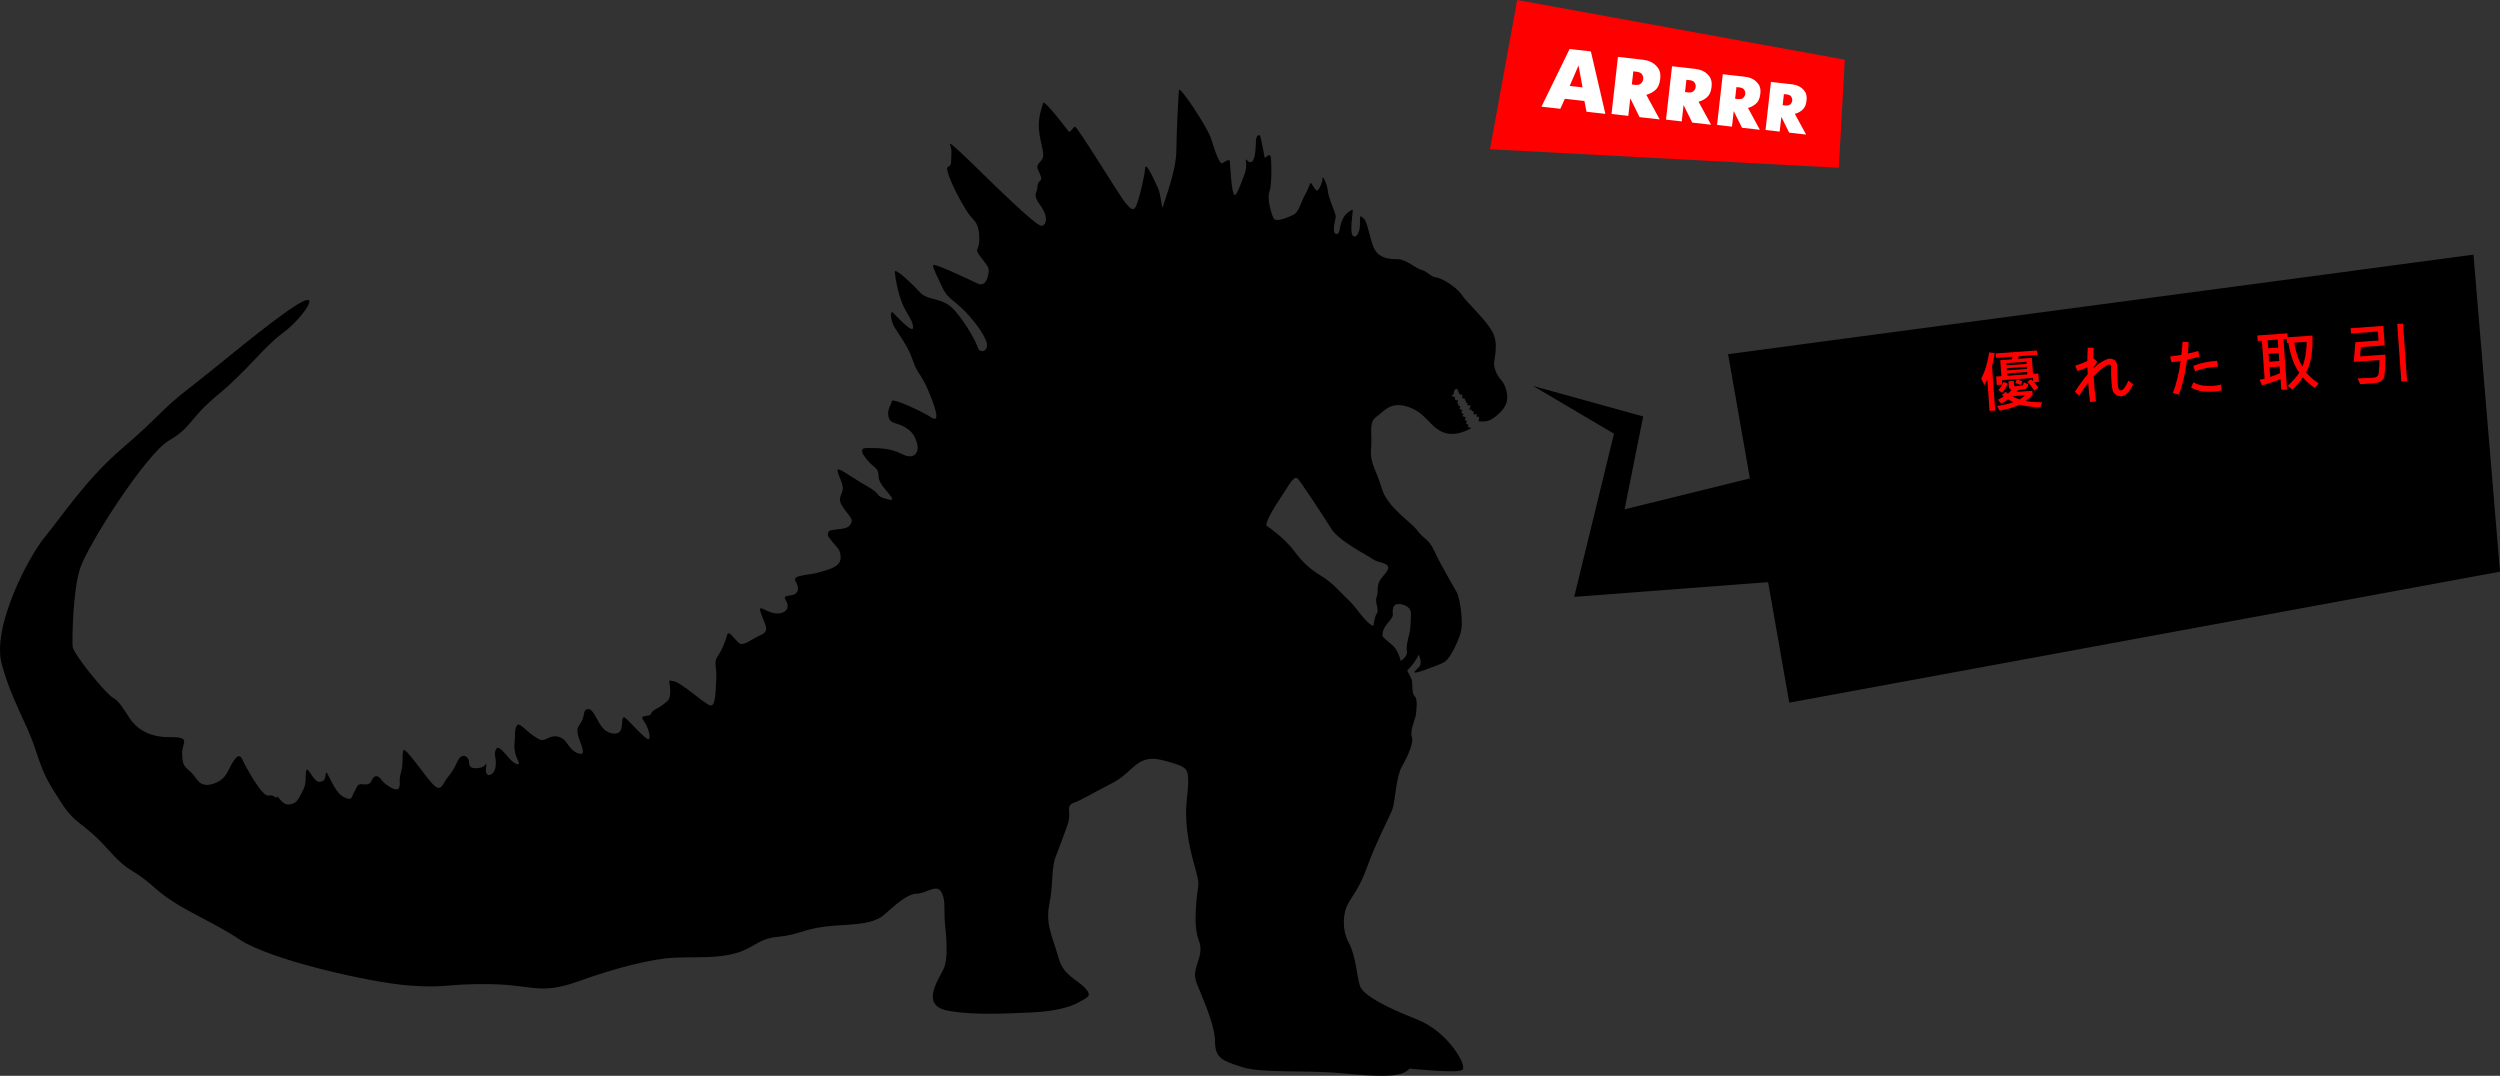
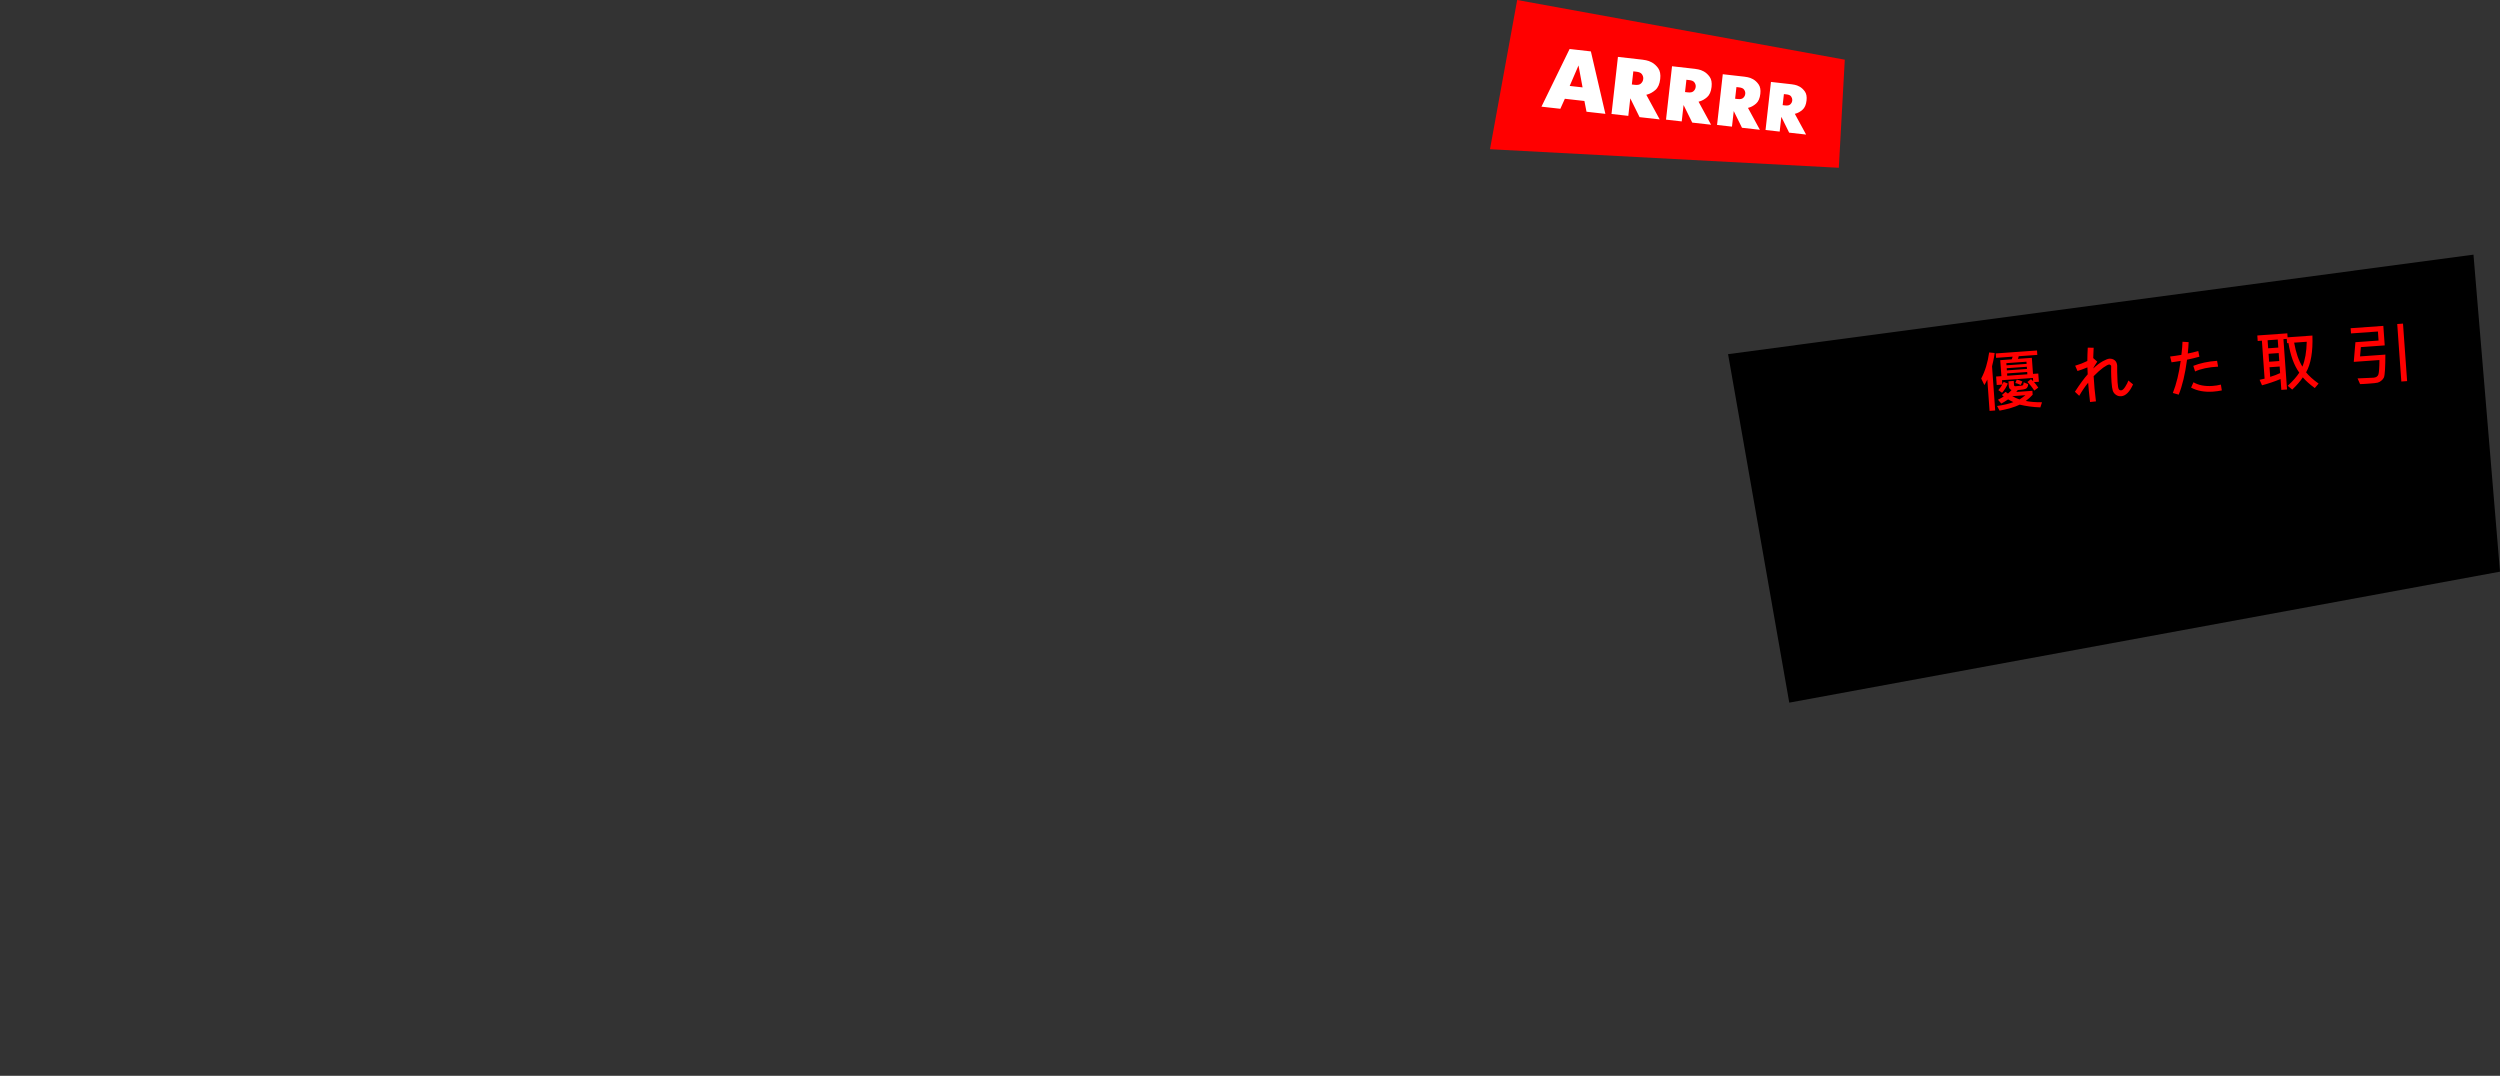
<svg xmlns="http://www.w3.org/2000/svg" xml:space="preserve" width="398.966mm" height="171.682mm" style="shape-rendering:geometricPrecision; text-rendering:geometricPrecision; image-rendering:optimizeQuality; fill-rule:evenodd; clip-rule:evenodd" viewBox="0 0 18573.71 7992.58">
  <rect x="0" y="0" width="18573.71" height="7992.58" fill="#333333" stroke="none" />
  <defs>
    <style type="text/css">  .fil1 {fill:black} .fil0 {fill:black} .fil3 {fill:red} .fil2 {fill:red;fill-rule:nonzero} .fil4 {fill:white;fill-rule:nonzero}  </style>
  </defs>
  <g id="Слой_x0020_1">
    <polygon class="fil0" points="13293.31,5220.24 12838.65,2631.03 18376.63,1891.97 18573.71,4247.1 " />
-     <path class="fil1" d="M10826.3 2889.1l17.21 39.56 20.64 5.23 0 24.11 20.49 4.26 -3.03 14.19 11.61 -2.16 -2.98 18.58 15.94 0.37 -6.87 15.08 27.06 6.49 -10.75 29.67 19.74 -0.34 -2.98 11.57 15.49 0 1.72 25 22.39 -6.49 -4.33 20.27 21.53 3.43 -4.33 31.05c0,0 50.76,9.4 85.58,-8.25 34.86,-17.65 115.4,-76.55 125.73,-145.44 10.34,-68.97 -24.11,-132.68 -44.75,-153.36 -20.64,-20.67 -48.14,-72.36 -51.58,-113.76 -3.43,-41.35 42.99,-155.07 -18.92,-254.94 -61.88,-99.95 -175.45,-196.46 -220.2,-261.93 -44.71,-65.46 -154.81,-127.45 -192.66,-130.92 -37.88,-3.44 -68.86,-48.22 -106.66,-55.13 -37.81,-6.83 -113.5,-79.24 -175.45,-79.24 -61.92,0 -130.74,-6.94 -168.58,-65.46 -37.84,-58.59 -53.37,-210.19 -86.02,-237.81 -32.66,-27.54 -25.79,-24.03 -27.51,46.58 -1.72,70.65 -34.37,105.1 -55.01,79.27 -20.68,-25.9 1.68,-172.28 1.68,-184.37 0,-12.05 -14.4,-1.9 -40.23,17.88 -25.75,19.86 -40.42,56.06 -49.04,82.78 -8.55,26.65 -6.83,80.09 -34.37,73.19 -27.54,-6.83 -15.49,-68 -7.73,-101.62 7.73,-33.63 5.15,-32.73 -4.33,-62.07 -9.44,-29.3 -49,-120.55 -49.9,-156.72 -0.82,-36.28 -39.52,-124.09 -39.52,-93.11 0,31.09 -18.96,73.3 -35.3,89.61 -16.31,16.38 -47.33,-67.25 -55.05,-53.44 -7.73,13.85 -12.88,38.78 -42.14,92.22 -29.22,53.44 -43.85,125.74 -85.13,143.84 -41.28,18.14 -129.92,60.35 -147.08,22.47 -17.24,-37.92 -49.04,-146.49 -29.26,-196.5 19.74,-49.94 15.34,-237.55 8.43,-261.63 -6.9,-24.19 -43.03,13.74 -43.03,13.74 0,0 -25.82,-136.12 -32.7,-160.22 -6.87,-24.15 -30.94,-5.19 -32.69,25.86 -1.68,31.01 -1.64,139.55 -29.22,160.19 -27.55,20.67 -49.86,-36.16 -46.43,-8.62 3.43,27.58 8.58,58.6 -17.24,122.34 -25.75,63.78 -56.73,165.37 -73.93,124.06 -17.21,-41.32 -25.83,-222.29 -27.54,-241.25 -1.72,-18.92 -34.38,1.79 -55.01,15.56 -20.64,13.77 -60.24,-103.38 -84.31,-182.62 -24.11,-79.27 -235.65,-401.47 -239.12,-360.12 -3.47,41.32 -17.21,292.9 -18.92,447.93 -1.71,155.07 -87.78,368.74 -98.08,413.52 -10.3,44.83 -13.73,-80.99 -37.81,-132.68 -24.07,-51.69 -92.93,-208.52 -96.36,-148.16 -3.43,60.31 -48.18,244.68 -68.82,284.24 -20.6,39.67 -44.71,8.7 -77.4,-27.54 -32.66,-36.13 -359.52,-571.96 -375.01,-566.81 -15.45,5.23 -36.13,53.44 -49.9,32.77 -13.73,-20.71 -178.88,-234.3 -185.75,-208.51 -6.87,25.86 -32.66,86.17 -32.66,167.16 0,80.99 27.5,158.47 32.66,208.44 5.15,49.97 -30.98,61.99 -41.32,86.14 -10.3,24.11 12.05,46.5 24.11,86.17 12.05,39.56 -25.79,24.15 -25.79,74.09 0,49.9 -41.28,53.33 20.64,137.75 61.95,84.42 48.14,146.45 10.3,153.39 -37.81,6.87 -375.01,-327.31 -397.36,-348.02 -22.36,-20.67 -301.07,-299.77 -283.83,-258.42 17.2,41.32 10.34,70.65 8.62,130.89 -1.71,60.31 -51.62,5.19 -17.2,101.66 34.37,96.52 120.44,251.59 156.53,296.33 36.13,44.83 68.78,58.6 70.54,167.13 1.68,108.53 -46.43,68.9 13.77,146.49 60.16,77.48 61.92,79.24 51.58,130.89 -10.34,51.69 -36.16,80.91 -77.44,61.99 -41.24,-18.89 -331.98,-160.19 -331.98,-136.04 0,24.07 30.98,80.91 67.1,160.18 36.13,79.24 70.5,87.82 146.23,158.55 75.69,70.65 170.26,192.95 185.75,258.42 15.49,65.5 -55.05,80.95 -67.1,32.73 -11.98,-48.25 -130.73,-251.59 -209.82,-310.18 -79.12,-58.56 -166.83,-41.35 -218.48,-98.19 -51.62,-56.8 -189.22,-189.44 -187.5,-151.56 1.72,37.92 24.11,163.65 58.52,241.25 34.38,77.48 79.09,123.98 77.37,172.24 -1.72,48.26 -125.55,-87.89 -147.9,-110.28 -22.36,-22.39 -22.36,37.88 0,87.89 22.36,49.98 106.62,148.17 144.47,261.89 37.84,113.64 58.45,89.61 120.4,237.7 61.92,148.2 79.12,230.91 17.21,189.56 -61.95,-41.35 -288.98,-148.24 -292.41,-120.59 -3.44,27.58 -37.88,61.99 -24.11,117.15 13.77,55.16 68.78,42.99 118.72,74.05 49.9,30.98 70.5,53.37 91.14,115.4 20.64,62.07 -8.55,137.9 -110.06,86.21 -101.48,-51.69 -202.99,-43.11 -256.32,-44.82 -53.3,-1.68 -55.09,25.86 0,91.33 55.05,65.46 80.87,48.22 82.56,123.98 1.76,75.84 172.09,193.07 67.1,165.41 -104.95,-27.54 -29.22,-27.54 -160,-101.62 -130.73,-74.08 -216.76,-148.21 -211.58,-108.53 5.19,39.64 44.75,96.51 37.88,139.55 -6.9,43.07 -44.75,63.74 3.44,132.64 48.14,68.9 84.24,87.9 49.86,130.96 -34.41,43.07 -151.41,20.71 -159.96,51.69 -8.62,31.05 -5.15,25.87 29.23,70.61 34.41,44.82 63.63,56.88 61.91,122.3 -1.71,65.46 -92.89,86.21 -165.11,106.85 -72.25,20.67 -197.84,17.28 -170.3,63.78 27.5,46.5 32.65,98.19 -41.32,106.78 -73.93,8.58 -17.2,29.33 -17.2,77.56 0,48.18 -58.45,68.93 -122.08,48.18 -63.67,-20.64 -103.27,-65.43 -72.29,17.31 30.98,82.67 63.64,120.59 -6.87,151.56 -70.53,31.01 -127.3,86.14 -159.99,58.6 -32.7,-27.58 -77.44,-99.99 -87.75,-60.31 -10.3,39.59 -37.84,112 -70.5,158.5 -32.7,46.5 -5.15,80.99 -10.3,165.41 -5.22,84.42 -3.44,213.56 -46.47,199.78 -42.99,-13.77 -211.58,-167.05 -266.66,-179.14 -55.05,-12.05 -30.97,-10.3 -29.22,67.22 1.72,77.56 -18.96,75.76 -49.9,103.35 -30.98,27.58 -86.03,43.1 -92.9,70.65 -6.87,27.55 -91.1,1.76 -56.73,48.26 34.37,46.54 56.69,122.3 41.24,139.55 -15.45,17.2 -147.9,-136.11 -175.41,-156.79 -27.55,-20.64 -19,27.55 -29.3,79.24 -10.3,51.69 -85.95,48.22 -132.46,1.72 -46.43,-46.5 -72.22,-148.09 -113.53,-146.45 -41.28,1.76 -24.11,44.86 -48.18,89.61 -24.07,44.82 -36.09,39.67 -30.94,87.85 5.15,48.22 70.53,161.98 20.64,155.11 -49.86,-6.9 -79.16,-50.01 -104.91,-86.18 -25.83,-36.13 -75.69,-58.59 -127.3,-34.48 -51.65,24.15 -53.37,29.33 -118.72,-15.49 -65.31,-44.79 -106.62,-108.57 -123.83,-68.93 -17.21,39.67 -6.9,49.97 -13.77,115.47 -6.87,65.5 10.37,110.25 27.54,144.73 17.17,34.41 -22.39,30.94 -74.01,-29.33 -51.58,-60.24 -79.12,-93.01 -94.58,-53.41 -15.52,39.63 6.87,48.25 0,118.87 -6.87,70.65 -79.16,96.48 -72.29,18.96 6.9,-77.48 12.09,-13.74 -51.58,-5.15 -63.64,8.58 -73.97,-13.81 -73.97,-46.5 0,-32.77 -49.86,-79.23 -85.99,-1.75 -36.16,77.55 -44.75,81.02 -77.44,124.05 -32.65,43.07 -43.03,110.25 -106.66,43.07 -63.64,-67.22 -208.11,-285.96 -218.44,-248.04 -10.34,37.88 1.71,99.87 -17.21,163.66 -18.92,63.71 -0.04,72.33 -13.81,111.96 -13.74,39.6 -108.35,-24.15 -134.18,-62.07 -25.75,-37.88 -55.05,-25.75 -67.07,3.47 -12.02,29.3 -25.79,37.92 -70.53,32.8 -44.71,-5.26 -37.81,22.36 -60.2,55.09 -22.32,32.77 -8.58,75.73 -80.84,39.6 -72.25,-36.16 -123.87,-210.19 -130.73,-177.47 -6.87,32.73 -1.76,60.31 -46.47,65.5 -44.71,5.15 -91.1,-127.57 -99.76,-82.71 -8.58,44.79 5.23,94.72 -27.5,151.6 -32.7,56.84 -34.38,86.14 -92.9,98.23 -58.48,12.05 -91.21,-74.12 -99.8,-55.16 -8.58,18.92 -12.05,-20.64 -60.2,-10.34 -48.18,10.34 -172.01,-218.82 -190.93,-261.88 -18.92,-43.11 -37.81,-44.71 -75.65,15.56 -37.88,60.27 -44.75,129.13 -149.7,160.19 -104.95,30.97 -116.93,-53.41 -166.87,-94.76 -49.9,-41.32 -55.05,-51.65 -58.48,-130.93 -3.44,-79.19 73.97,-124.02 -89.46,-122.3 -163.43,1.76 -252.89,-68.89 -301.04,-141.3 -48.14,-72.36 -75.73,-125.73 -125.59,-153.28 -49.86,-27.58 -294.13,-323.91 -297.56,-379.08 -3.47,-55.16 0,-406.62 55.05,-578.93 55.01,-172.24 488.54,-851 660.56,-950.99 172.01,-99.84 151.41,-165.37 364.67,-341.08 213.29,-175.75 340.6,-354.93 481.64,-458.27 141.12,-103.42 306.3,-337.72 99.84,-206.8 -206.46,130.96 -564.23,437.64 -791.29,613.38 -227.1,175.71 -216.76,206.72 -495.44,444.46 -278.72,237.74 -461.03,520.34 -581.43,665.07 -120.44,144.7 -395.65,668.43 -320,944.05 75.69,275.73 178.92,420.43 247.74,627.19 68.82,206.73 82.56,227.33 192.65,399.68 110.1,172.28 165.19,144.69 344.07,344.51 178.85,199.9 165.11,124.1 350.9,289.47 185.79,165.37 405.98,234.34 633.05,385.94 227.07,151.56 973.68,320.44 1259.19,341.12 285.55,20.71 268.38,-13.77 591.77,-10.34 323.39,3.43 378.41,82.67 663.99,-20.72 285.58,-103.27 553.93,-168.77 715.6,-175.67 161.75,-6.94 316.56,6.91 457.6,-34.48 141.04,-41.35 161.72,-106.81 309.66,-120.59 147.91,-13.77 185.75,-55.13 347.46,-75.8 161.72,-20.64 347.5,-3.44 443.83,-89.61 96.33,-86.1 175.45,-155.04 240.8,-155.04 65.39,0 144.51,-72.33 178.92,-17.24 34.41,55.13 24.11,113.72 27.55,196.42 3.43,82.67 37.84,292.87 -10.34,385.95 -48.18,92.96 -161.67,265.28 30.98,303.2 192.66,37.88 461,20.67 626.15,13.77 165.15,-6.87 285.55,-37.92 350.93,-75.84 65.39,-37.84 103.27,-44.75 44.75,-106.78 -58.48,-62.07 -161.75,-93.08 -196.13,-223.97 -34.41,-130.92 -99.76,-241.21 -68.82,-392.81 30.94,-151.6 13.73,-268.75 48.18,-358.36 34.41,-89.61 58.48,-151.6 89.42,-241.21 30.98,-89.61 -20.64,-134.36 44.75,-158.5 65.39,-24.15 134.21,-68.86 289.02,-148.09 154.81,-79.35 178.88,-217.18 368.1,-168.88 189.22,48.22 189.26,61.99 192.69,151.56 3.43,89.61 -31.01,186.16 -6.9,379.11 24.07,192.88 89.42,341.08 82.56,396.17 -6.87,55.12 -44.71,292.94 3.43,413.48 48.18,120.59 -61.92,199.93 -17.21,313.58 44.75,113.68 137.64,313.58 137.64,437.59 0,124.1 58,143.24 202.99,189.52 144.96,46.32 467.9,20.6 732.81,44.79 264.95,24.15 454.13,37.88 509.18,-34.45 0,0 350.94,37.92 392.21,10.3 41.32,-27.54 -106.67,-285.96 -337.13,-375.49 -230.5,-89.57 -399.12,-179.25 -423.19,-248.15 -24.07,-68.9 -27.54,-217.1 -82.59,-320.41 -55.01,-103.42 -41.28,-220.61 -10.3,-282.56 30.97,-61.99 89.5,-120.66 147.98,-286.03 58.44,-165.37 165.11,-368.67 185.75,-423.75 20.64,-55.16 27.51,-241.25 68.82,-313.58 41.28,-72.4 92.86,-182.62 75.65,-225.72 -17.21,-43.07 29.22,-139.58 30.98,-167.13 1.76,-27.58 15.49,-110.21 -10.34,-134.32 -25.75,-24.15 -10.3,-103.42 -24.07,-129.28 -13.78,-25.79 -30.94,-61.99 -30.94,-61.99 0,0 56.73,-51.65 85.99,-117.19 0,0 27.55,60.35 5.19,87.9 -22.36,27.58 -89.46,72.33 39.52,25.82 129.06,-46.54 144.51,-53.41 168.58,-79.23 24.11,-25.83 91.18,-144.73 103.19,-223.97 12.09,-79.23 -13.73,-234.3 -32.62,-270.51 -18.96,-36.2 -125.59,-213.59 -166.87,-306.64 -41.32,-93.04 -79.16,-89.57 -127.3,-155.07 -48.18,-65.47 -223.63,-172.32 -264.95,-313.62 -41.28,-141.19 -89.38,-186.05 -79.09,-296.26 10.3,-110.32 -20.67,-192.95 37.81,-234.3 58.52,-41.39 103.23,-117.15 233.97,-75.8 130.74,41.35 154.81,137.87 254.57,186.01 99.76,48.26 217.03,-26.76 217.03,-26.76l-25.83 -11.16 5.19 -12.98 -18.11 -11.16 7.77 -17.17 -17.21 -7.84 9.44 -18.92 -28.36 -11.2 12.05 -12.05 -17.21 -12.06 5.15 -21.61 -18.89 -5.97 5.12 -22.43 -15.45 -2.57 1.68 -15.49 -10.3 -1.68 8.62 -21.61 -22.39 -2.5 -1.68 -19.86 -25.83 -12.05c0,0 16.31,-7.8 18.06,-24.11 1.68,-16.42 5.15,-25.87 24.67,-27.5zm-553.89 1839.99l0 0c0,0 -6.9,-31.01 15.45,-68.9 22.39,-37.88 61.95,-67.22 60.24,-94.76 -1.72,-27.55 -6.9,-82.63 49.86,-77.52 56.81,5.15 84.31,37.81 84.31,65.46 0,27.58 -0.04,110.25 -12.02,156.75 -12.06,46.5 -24.11,96.52 -17.24,130.96 6.9,34.45 -45.57,70.13 -45.57,70.13 -34.59,-120.78 -65.05,-110.66 -135.03,-182.13zm-68.82 -78.37l0 0c-60.2,-22.39 -125.59,-138.72 -182.35,-190.42 -56.8,-51.69 -113.53,-125.73 -201.24,-179.1 -87.7,-53.44 -141.07,-101.7 -206.43,-189.56 -65.39,-87.85 -182.39,-172.24 -201.31,-184.37 -18.92,-11.98 43.03,-122.34 101.55,-208.48 58.48,-86.07 99.76,-177.43 130.73,-139.55 30.98,37.92 187.47,273.98 245.95,368.7 58.52,94.72 271.85,198.17 307.9,225.72 36.13,27.54 101.55,24.07 113.53,55.13 12.05,31.01 -37.81,63.71 -61.88,106.81 -24.07,43.07 -6.9,79.24 -22.36,118.91 -15.49,39.6 20.6,94.72 1.72,122.34 -18.89,27.54 -25.83,93.86 -25.83,93.86z" />
    <path class="fil2" d="M15025.5 2834.23l-12.21 25.72c-16.2,-7.48 -30.03,-11.89 -40.45,-14.39l10.61 -25.06c12.61,2.33 26.96,6.72 42.05,13.73zm2858.13 -2.79l-42.99 3.07 -30.53 -427.22 42.99 -3.07 30.52 427.22zm-161.51 -196.94l0 0c-0.05,44.83 -1.12,82.71 -2.77,112.54 -1.65,29.84 -4.6,48.95 -8.28,57.85 -4.27,8.41 -10.18,16.38 -19.39,23.53 -8.68,7.11 -17.51,12.06 -26.53,14.33 -8.99,2.79 -32.58,5.01 -71.28,7.77 -25.25,1.82 -44.6,3.2 -59.72,3.2l-18.7 -42.42c75.92,-3.26 115.23,-4.99 118.45,-5.22 19.34,-1.38 31.71,-9.83 36.59,-24.77 4.33,-14.88 7.2,-50.19 7.51,-106.4l-190.77 13.64 12.25 -146.17 171.95 -12.28 -4.81 -67.18 -199.9 14.28 -2.77 -38.7 242.91 -17.36 10.38 145.09 -177.35 12.67 -5.88 69.02 188.1 -13.44zm-584.23 -95.45l-93.5 6.68c12.83,73.62 33.3,133.2 61.34,178.19 19.77,-48.41 30.52,-109.66 32.16,-184.87zm-197.79 232.9l0 0 -3.5 -48.91 -75.21 5.37 5.1 71.47c28.01,-8.48 52.72,-17.8 73.61,-27.93zm-10.64 -148.85l0 0 -75.21 5.37 4.23 59.1 75.21 -5.37 -4.23 -59.1zm-7.18 -100.5l0 0 -75.21 5.38 4.26 59.65 75.21 -5.38 -4.26 -59.65zm303.73 327.21l0 0 -28.41 33.35c-37.66,-28.1 -67.63,-54.57 -88.87,-79.52 -19,28.9 -45.46,59.41 -78.83,90.98l-33.37 -28.41c38.01,-35.12 66.49,-67.4 85.94,-97.43 -38.99,-54.45 -65.83,-127.62 -80.54,-220.01l-10.2 0.73 -2.26 -31.69 -24.73 1.76 26.73 374.01 -42.45 3.03 -5.76 -80.6c-44.06,18.28 -89.93,33.98 -137.63,46.57l-18.05 -40.84c11.21,-1.89 23.96,-4.96 37.22,-8.6l-20.16 -282.12 -31.18 2.23 -2.92 -40.84 223.02 -15.94 2.11 29.56 184.31 -13.17c4.27,120.14 -11.4,210.93 -46.89,273.42 21.34,26.56 52.51,54.59 92.94,83.56zm-746.83 -125.95c-71.55,4.02 -128.45,16.2 -170.8,35.97l-13.24 -41.72c48.83,-19.69 107.32,-32.52 176.65,-37.49l7.39 43.24zm27.77 176.8l0 0c-21.83,4.26 -43.76,7.44 -64.17,8.9 -64.5,4.61 -119.23,-5.52 -164.18,-29.85l17.7 -39.62c37.77,22.15 85.4,31.17 141.84,27.13 20.41,-1.45 41.25,-4.57 61.95,-9.83l6.87 43.27zm-166.43 -250.61l0 0c-31.26,8.72 -62.04,16.32 -91.88,22.23 -14.42,107.98 -35.22,194.81 -61.89,259.9l-43.58 -12.56c26.07,-66.13 45.8,-145.32 58.08,-238.02 -18.7,2.96 -41.65,6.75 -67.86,10.25l-10.63 -42.99c24.09,-2.79 51.9,-6.95 83.89,-12.47 5.06,-42.5 7.65,-74.55 8.18,-97.27l45.55 2.69c-0.81,26.53 -3.1,54.77 -6.36,84.71 21.87,-3.72 47.86,-10.45 78.08,-18.53l8.41 42.06zm-493.02 205.92c-25.67,56.39 -54.92,85.47 -88.22,87.85 -14.53,1.04 -27.72,-2.35 -39.13,-10.7 -11.35,-7.84 -19.12,-18.08 -23.27,-30.74 -4.13,-12.68 -7.25,-33.52 -9.36,-63.07 -1.92,-26.88 -2.76,-53.83 -3.04,-80.26l0.47 -38.92c-0.23,-3.22 -2.07,-6.34 -5.46,-8.26 -2.87,-2.48 -6.22,-3.87 -9.43,-3.65 -8.07,0.58 -22.64,8.11 -43.22,22.54 -20.03,14.39 -44.45,35.59 -72.12,64.03 3.27,60.8 8.79,123.06 17.16,187.27l-43.95 4.77c-7.14,-62.15 -11.65,-109.9 -14.03,-143.21 -21.38,25.84 -43.89,58.23 -66.5,97.12l-31.87 -30.13c37.47,-57.76 68.98,-100.52 95,-129.4 -1.35,-18.81 -2.04,-36.04 -2.07,-51.7 -30.98,12.47 -55.7,21.8 -73.69,26.87l-17.41 -39.26c33.86,-9.97 63.8,-21.83 90.4,-35.08 0.32,-33.5 1.2,-66.51 3.18,-99.07l43.82 0.64c-1.43,25.48 -2.8,51.52 -3.16,76.92l29.99 26.5 -19.91 31.12c-6.27,10.72 -9.6,16.89 -9.94,19.61 24.25,-23.33 47.82,-41.21 70.16,-53.62 21.84,-11.82 38.64,-18.43 48.87,-19.15 15.59,-1.11 28.81,2.79 40.25,11.69 10.9,8.94 17.24,22 18.51,39.75 0.07,1.06 0.07,16.19 0.07,46.42 0.54,30.21 1.27,55.54 2.77,76.51 2.03,28.48 4.91,46.1 9.14,52.28 3.68,6.21 9.8,9.01 18.42,8.4 9.14,-0.65 19.27,-10.01 30.4,-28.1 11.67,-18.12 18.68,-33.2 22.19,-44.78l34.99 28.83zm-799.57 80.36l0 0 -97.8 6.99c16.35,9.62 34.77,18.04 54.12,24.21 10.88,-6.71 25.25,-16.93 43.68,-31.2zm13.04 -172.7l0 0 -149.39 10.67 1.22 17.2 149.39 -10.68 -1.23 -17.19zm-2.77 -38.69l0 0 -149.39 10.67 1.15 16.15 149.4 -10.68 -1.15 -16.13zm-2.68 -37.61l0 0 -149.4 10.67 1.15 16.12 149.39 -10.68 -1.15 -16.11zm80.65 -50.6l0 0 -138.12 9.87c-1.15,6.55 -3.37,13.19 -6.18,19.35l103.72 -7.42 8.53 119.29 39.21 -2.8 4.38 61.28 -35.99 2.57c9.97,11.18 20.64,24.44 31.54,40.95l-29.74 22.1c-16.42,-25.83 -33.58,-46.75 -51.02,-63.86l26.58 -21.34c3.46,2.99 8.68,8.01 16.2,15.04l-1.69 -23.64 -229.46 16.4 2.23 31.16c5.74,-10.13 9.09,-16.31 10.01,-18.54l30.59 12.4c-9.08,23.87 -23.67,46.52 -42.59,68.94l-27.9 -20.15c11.05,-11.6 20.88,-25.27 29.48,-41l-41.39 2.96 -4.49 -62.89 39.24 -2.81 -8.49 -118.74 85.44 -6.11c3.23,-7.8 4.91,-14.39 6.15,-19.89l-122.54 8.76 -2.34 -32.78 306.31 -21.89 2.35 32.78zm34.87 351.83l0 0 -12.4 38.16c-55.24,-2 -105.98,-9.16 -153.24,-20.38 -36.55,17.73 -86.26,32.63 -149.66,44.73l-18.69 -34.86c48.13,-6.69 88.51,-16.04 121.1,-28.64 -19.58,-9.41 -32.52,-16.58 -38.73,-20.45 -20.61,13.88 -37.7,24.29 -50.7,31.16l-24.73 -28.47c16.16,-8.18 30.72,-16.23 42.57,-24.12 -5.69,-3.91 -10.82,-7.85 -13.76,-10.9l27.49 -23.56c4.03,3.49 10.25,7.36 17.66,12.78 10.67,-9.4 19.76,-18.15 26.75,-26.21 -12.75,-4.49 -19.39,-14.28 -20.4,-28.24l-2.61 -36.55 39.23 -2.81 2.16 30.09c0.46,6.45 3.95,9.98 10.94,9.48l47.71 -5.03c2.69,-0.19 5.31,-1.46 7.87,-3.27 2.01,-2.3 4.22,-8.93 5.53,-20.91l32.83 13.33c-0.54,15.16 -5.19,25.75 -13.91,32.32 -8.74,6.02 -30.09,9.72 -63.44,11.55 -1.39,3.33 -4.84,7.91 -10.87,14.28l119.83 -8.57 2.08 29.03c-16.01,17.87 -32.74,33.1 -51.24,46.32 31.29,6.95 71.47,10.01 120.62,9.74zm-351.86 -365.91l0 0c-1.64,14.7 -5.03,35.47 -10.75,61.26l-8.66 37.35 23.46 328.34 -41.92 2.99 -16.62 -232.69c-8.44,17.89 -16.13,31.4 -21.92,41.01l-23.45 -48.57c29.02,-54.99 48.71,-119.61 59.07,-193.81l40.8 4.11z" />
    <polygon class="fil3" points="13705.81,443.43 11271.86,0 11069.85,1108.58 13661.47,1246.54 " />
    <path class="fil4" d="M13117.04 965.7l40.22 -357.01 5.07 0.56 147.94 16.74c3.38,0.3 10.98,1.63 22.85,3.82 11.76,2.18 24.01,6.74 36.66,13.66 14.86,8.22 28.1,20.4 39.5,36.5 11.47,16.15 15.58,38.46 12.33,66.95 -3.47,31.33 -13.58,54.2 -30.21,68.75 -16.62,14.42 -34.13,24.11 -52.59,28.89 -0.73,0.23 -1.4,0.4 -2.12,0.51 -0.73,0.11 -1.39,0.28 -2.12,0.51l83.84 154.11 -5.07 -0.57 -120.9 -13.64 -58.01 -117.58 -12.36 109.67 -5.07 -0.56 -99.95 -11.3zm-1664.81 -173.27l209.02 -428.41 6.42 0.63 151.72 17.22 107.79 464.03 -6.34 -0.71 -133.92 -15.11 -15.55 -79.84 -145.31 -16.42 -33.56 74.43 -6.41 -0.79 -133.85 -15.02zm275.28 -306.02l-65.51 152.07 95.66 10.78 -30.15 -162.85zm245.17 360.41l47.78 -424.14 6.03 0.68 175.74 19.88c4.02,0.35 13.04,1.94 27.15,4.54 13.97,2.6 28.54,8.01 43.56,16.22 17.66,9.77 33.37,24.25 46.93,43.37 13.62,19.19 18.51,45.7 14.65,79.54 -4.12,37.22 -16.13,64.39 -35.88,81.68 -19.75,17.13 -40.55,28.65 -62.48,34.32 -0.87,0.27 -1.66,0.47 -2.52,0.6 -0.87,0.13 -1.66,0.34 -2.53,0.61l99.6 183.08 -6.02 -0.67 -143.62 -16.21 -68.91 -139.7 -14.69 130.29 -6.02 -0.67 -118.74 -13.43zm151.05 -219.16l23.02 2.6c20.23,2.2 34.86,-0.79 43.97,-9.2 9.19,-8.33 14.8,-18.01 16.78,-28.82 0.08,-0.79 0.16,-1.58 0.33,-2.44 0.08,-0.78 0.17,-1.57 0.25,-2.36 0.08,-0.79 0.17,-1.72 0.33,-2.73 0.09,-1.07 0.18,-2.15 0.34,-3.29 -0.04,-10.71 -3.54,-20.9 -10.64,-30.71 -7.09,-9.82 -20.58,-15.85 -40.36,-18.04l-23.02 -2.6 -11.01 97.59zm253.88 261.22l44.69 -396.68 5.64 0.63 164.37 18.6c3.75,0.34 12.2,1.82 25.39,4.25 13.06,2.43 26.69,7.49 40.74,15.18 16.51,9.14 31.21,22.68 43.89,40.55 12.74,17.94 17.31,42.75 13.71,74.4 -3.86,34.81 -15.09,60.22 -33.57,76.38 -18.46,16.02 -37.92,26.79 -58.44,32.1 -0.81,0.26 -1.55,0.45 -2.36,0.57 -0.8,0.12 -1.55,0.31 -2.36,0.56l93.15 171.23 -5.64 -0.63 -134.32 -15.15 -64.45 -130.66 -13.74 121.86 -5.64 -0.63 -111.05 -12.56zm141.27 -204.97l21.53 2.44c18.91,2.05 32.6,-0.75 41.12,-8.61 8.59,-7.78 13.85,-16.84 15.69,-26.96 0.08,-0.74 0.16,-1.47 0.31,-2.28 0.07,-0.74 0.16,-1.48 0.24,-2.21 0.08,-0.74 0.16,-1.62 0.31,-2.55 0.09,-1.01 0.17,-2.02 0.32,-3.09 -0.04,-10.01 -3.31,-19.54 -9.94,-28.72 -6.64,-9.18 -19.25,-14.83 -37.76,-16.87l-21.53 -2.43 -10.29 91.27zm237.97 244.37l42.46 -376.84 5.35 0.6 156.15 17.67c3.57,0.31 11.59,1.72 24.12,4.03 12.41,2.31 25.35,7.11 38.71,14.41 15.68,8.69 29.64,21.55 41.68,38.53 12.1,17.05 16.45,40.6 13.02,70.67 -3.66,33.07 -14.34,57.21 -31.89,72.56 -17.54,15.23 -36.03,25.46 -55.52,30.5 -0.77,0.25 -1.47,0.42 -2.24,0.54 -0.76,0.11 -1.47,0.29 -2.24,0.54l88.5 162.67 -5.35 -0.6 -127.61 -14.39 -61.23 -124.12 -13.06 115.76 -5.35 -0.6 -105.51 -11.93zm134.21 -194.72l20.45 2.32c17.97,1.95 30.96,-0.71 39.07,-8.17 8.16,-7.4 13.15,-16 14.9,-25.61 0.07,-0.7 0.15,-1.41 0.29,-2.16 0.07,-0.7 0.15,-1.41 0.23,-2.1 0.07,-0.7 0.15,-1.53 0.29,-2.42 0.07,-0.95 0.16,-1.91 0.3,-2.93 -0.04,-9.51 -3.14,-18.57 -9.45,-27.28 -6.31,-8.72 -18.28,-14.08 -35.86,-16.03l-20.46 -2.32 -9.77 86.71zm353.13 47.67l19.38 2.19c17.02,1.85 29.34,-0.67 37.01,-7.74 7.73,-7.01 12.46,-15.15 14.12,-24.26 0.07,-0.66 0.14,-1.33 0.27,-2.05 0.07,-0.67 0.14,-1.33 0.21,-2 0.07,-0.66 0.15,-1.45 0.28,-2.29 0.07,-0.91 0.15,-1.81 0.28,-2.77 -0.03,-9.01 -2.97,-17.58 -8.94,-25.85 -5.97,-8.26 -17.32,-13.34 -33.98,-15.19l-19.38 -2.19 -9.26 82.14z" />
-     <polygon class="fil0" points="13380.62,4306.22 13548.14,3419.35 12070.03,3783.95 12207.99,3094.17 11390.1,2867.52 11991.2,3222.27 11695.58,4434.32 " />
  </g>
</svg>